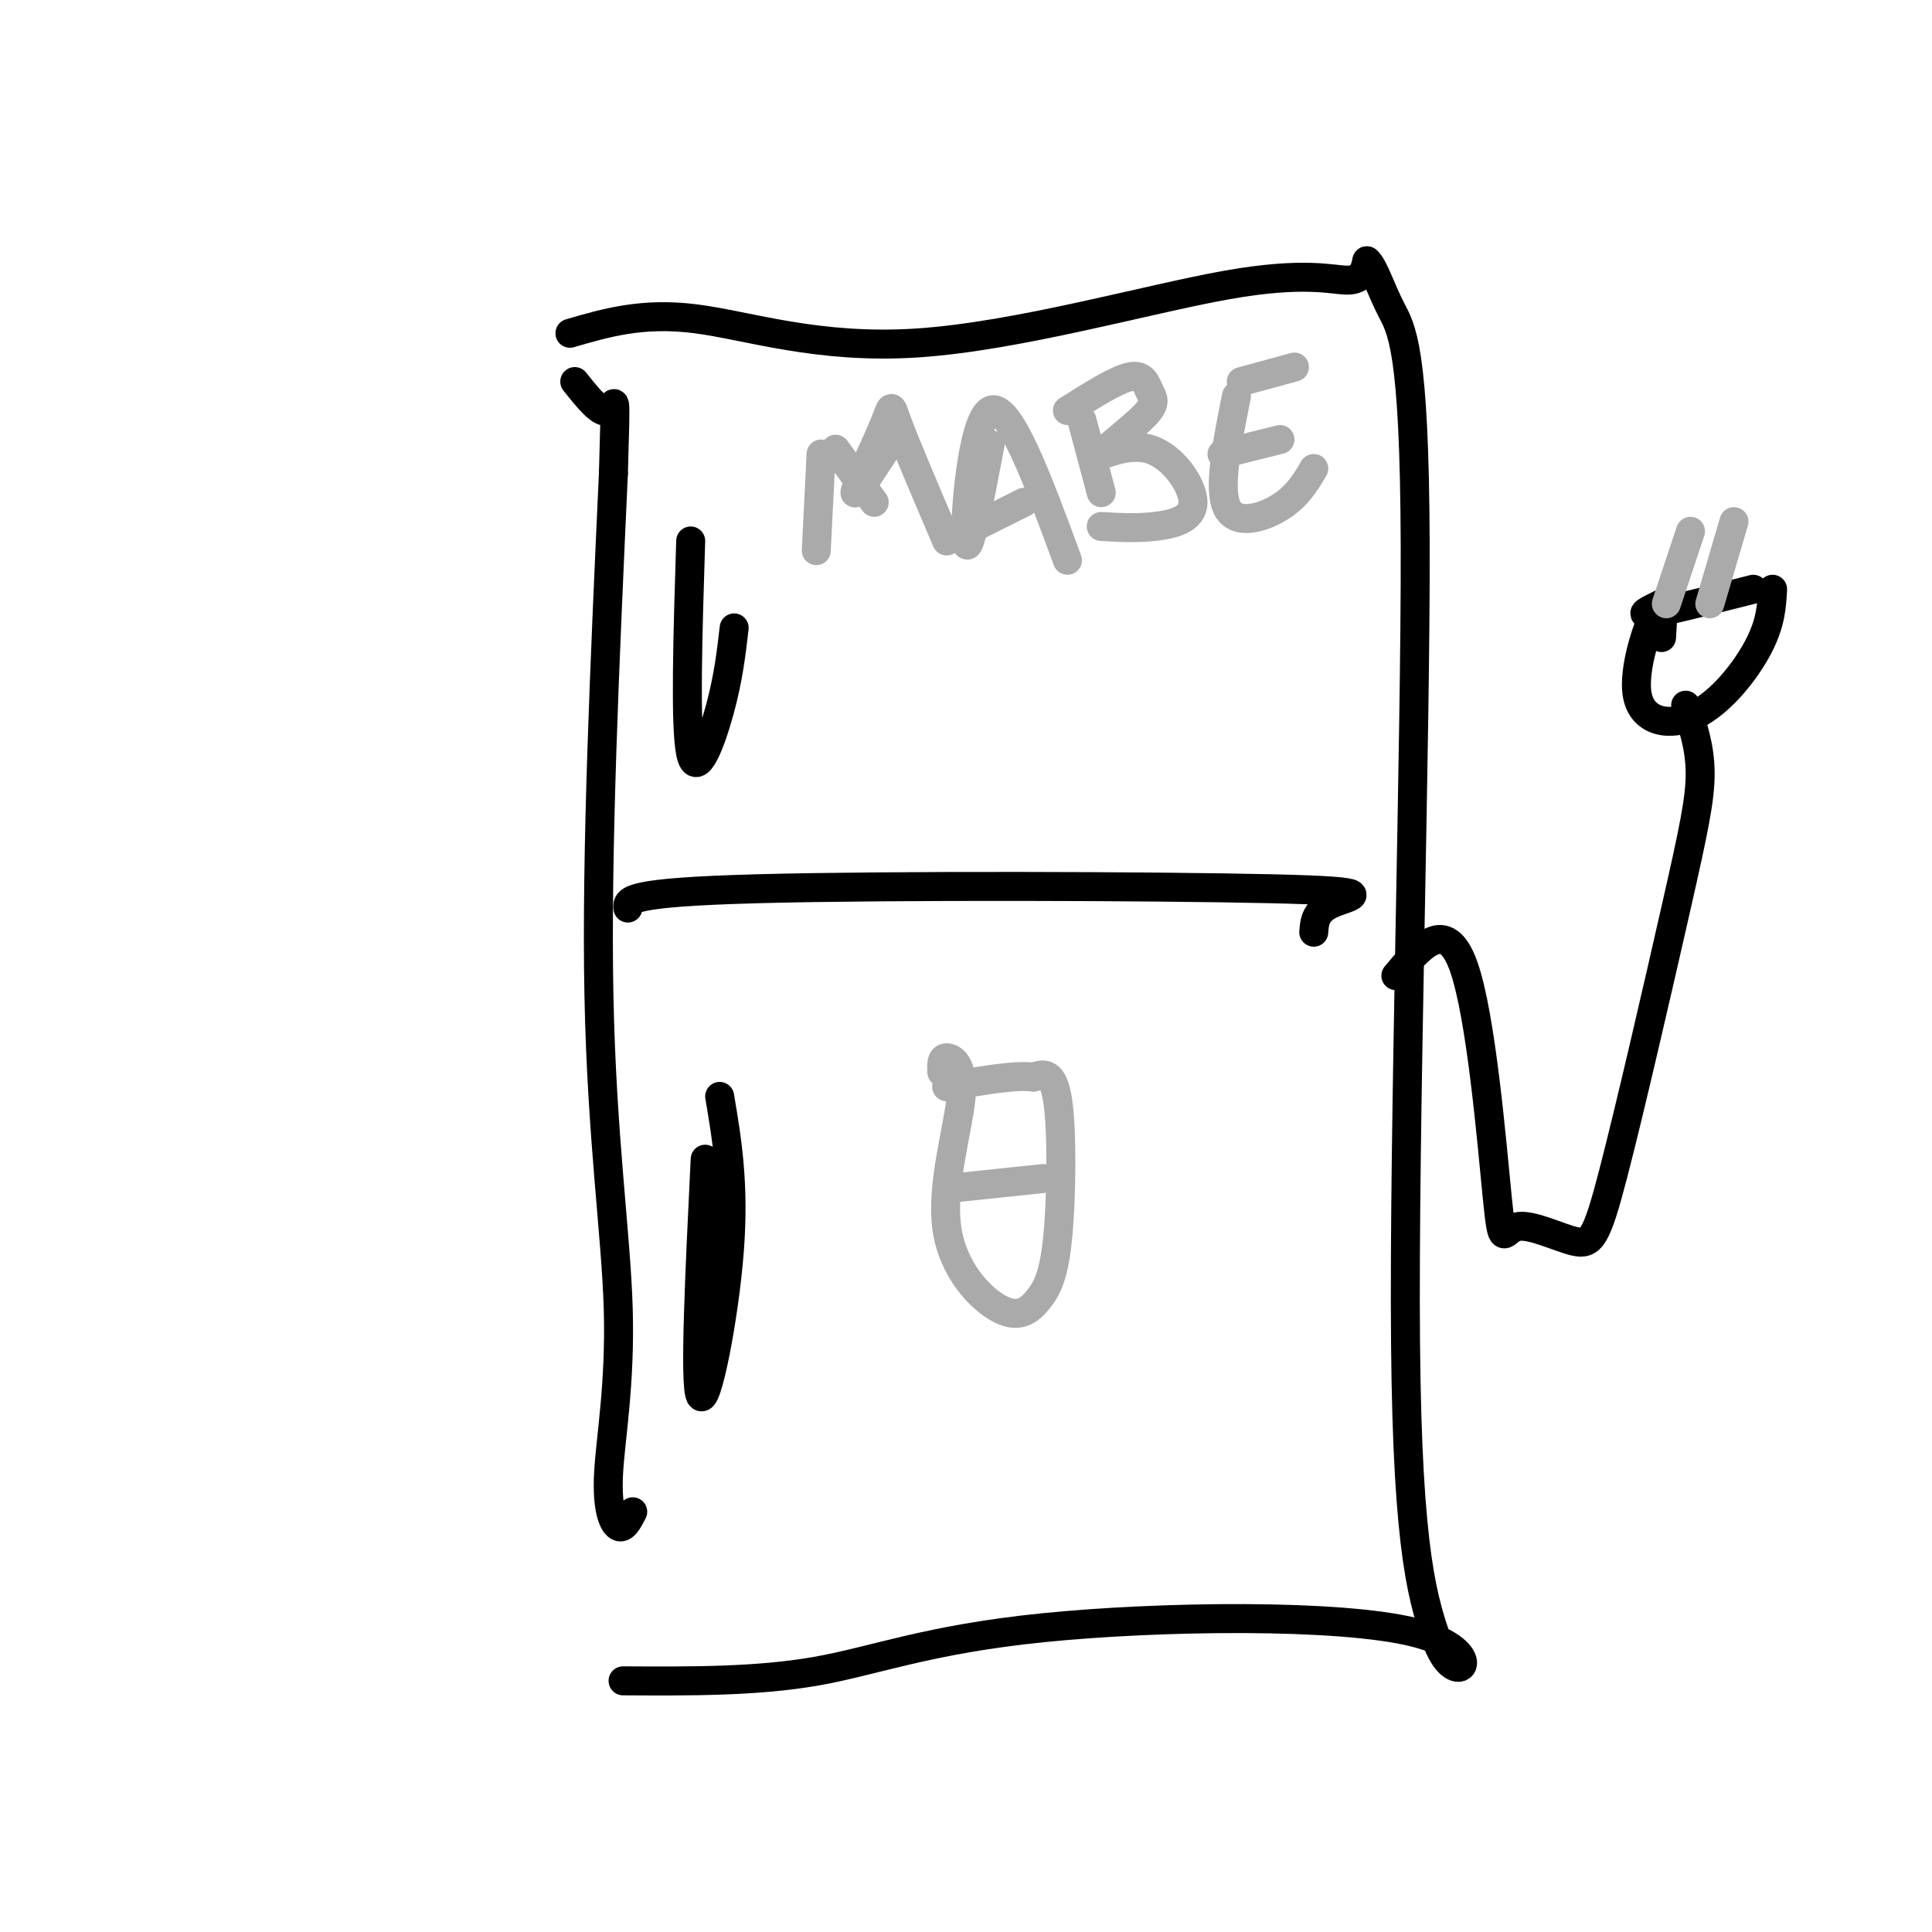
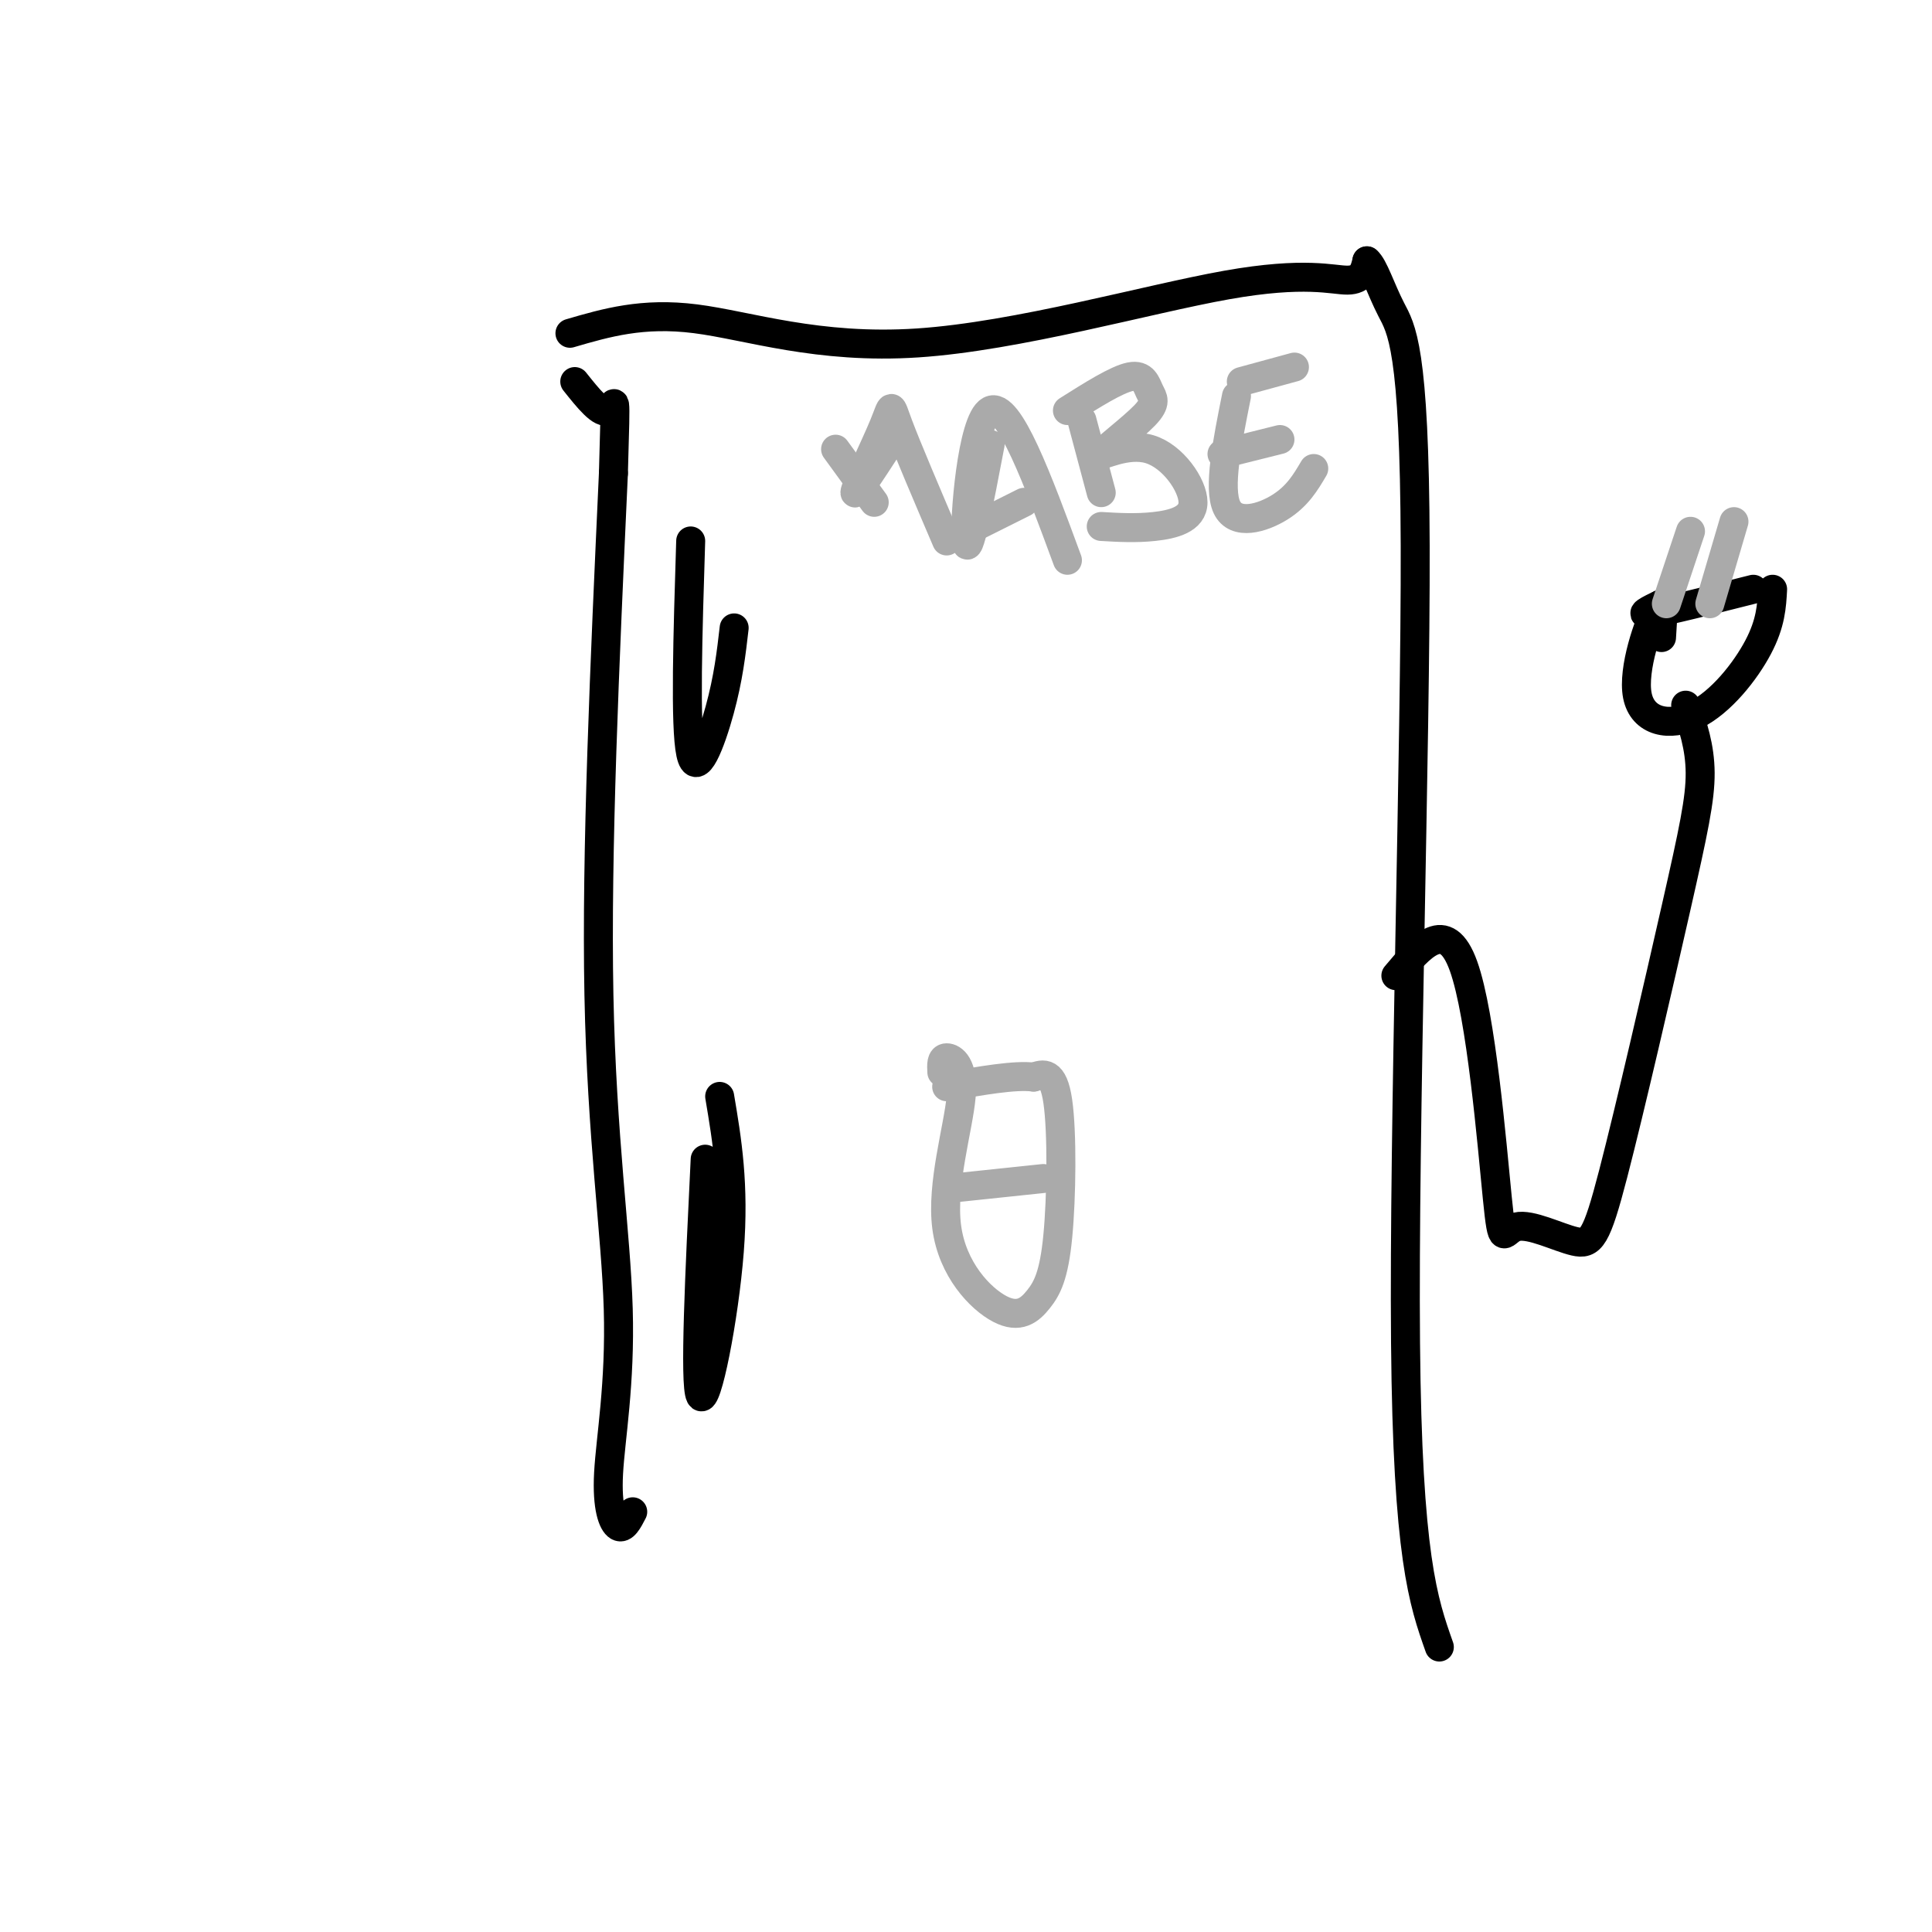
<svg xmlns="http://www.w3.org/2000/svg" viewBox="0 0 400 400" version="1.1">
  <g fill="none" stroke="rgb(0,0,0)" stroke-width="6" stroke-linecap="round" stroke-linejoin="round">
    <path d="M131,313c-0.944,1.829 -1.888,3.659 -3,3c-1.112,-0.659 -2.391,-3.805 -2,-11c0.391,-7.195 2.451,-18.437 2,-34c-0.451,-15.563 -3.415,-35.447 -4,-65c-0.585,-29.553 1.207,-68.777 3,-108" />
    <path d="M127,98c0.556,-19.422 0.444,-13.978 -1,-13c-1.444,0.978 -4.222,-2.511 -7,-6" />
    <path d="M118,69c7.526,-2.196 15.053,-4.392 26,-3c10.947,1.392 25.316,6.373 46,5c20.684,-1.373 47.684,-9.100 64,-12c16.316,-2.900 21.947,-0.971 25,-1c3.053,-0.029 3.526,-2.014 4,-4" />
    <path d="M283,54c1.394,1.107 2.879,5.874 5,10c2.121,4.126 4.879,7.611 5,49c0.121,41.389 -2.394,120.683 -2,165c0.394,44.317 3.697,53.659 7,63" />
-     <path d="M298,341c3.995,9.265 10.483,0.927 -5,-3c-15.483,-3.927 -52.938,-3.442 -77,-1c-24.062,2.442 -34.732,6.841 -47,9c-12.268,2.159 -26.134,2.080 -40,2" />
-     <path d="M130,188c-0.167,-1.637 -0.333,-3.274 27,-4c27.333,-0.726 82.167,-0.542 106,0c23.833,0.542 16.667,1.440 13,3c-3.667,1.560 -3.833,3.780 -4,6" />
    <path d="M143,112c-0.600,19.200 -1.200,38.400 0,44c1.200,5.600 4.200,-2.400 6,-9c1.800,-6.600 2.400,-11.800 3,-17" />
    <path d="M146,240c-1.133,23.311 -2.267,46.622 -1,49c1.267,2.378 4.933,-16.178 6,-30c1.067,-13.822 -0.467,-22.911 -2,-32" />
    <path d="M289,202c5.159,-6.126 10.318,-12.252 14,-2c3.682,10.252 5.888,36.881 7,48c1.112,11.119 1.131,6.728 4,6c2.869,-0.728 8.589,2.208 12,3c3.411,0.792 4.512,-0.561 8,-14c3.488,-13.439 9.362,-38.964 13,-55c3.638,-16.036 5.039,-22.582 5,-28c-0.039,-5.418 -1.520,-9.709 -3,-14" />
    <path d="M344,132c0.295,-4.360 0.590,-8.721 -1,-6c-1.590,2.721 -5.065,12.523 -4,18c1.065,5.477 6.671,6.628 12,4c5.329,-2.628 10.380,-9.037 13,-14c2.620,-4.963 2.810,-8.482 3,-12" />
    <path d="M344,125c-2.583,1.250 -5.167,2.500 -2,2c3.167,-0.500 12.083,-2.750 21,-5" />
  </g>
  <g fill="none" stroke="rgb(170,170,170)" stroke-width="6" stroke-linecap="round" stroke-linejoin="round">
-     <path d="M170,94c0.000,0.000 -1.000,20.000 -1,20" />
    <path d="M173,93c0.000,0.000 8.000,11.000 8,11" />
    <path d="M186,89c-4.452,6.935 -8.905,13.869 -9,13c-0.095,-0.869 4.167,-9.542 6,-14c1.833,-4.458 1.238,-4.702 3,0c1.762,4.702 5.881,14.351 10,24" />
    <path d="M205,92c-2.311,12.133 -4.622,24.267 -5,20c-0.378,-4.267 1.178,-24.933 5,-27c3.822,-2.067 9.911,14.467 16,31" />
    <path d="M202,109c0.000,0.000 10.000,-5.000 10,-5" />
    <path d="M224,87c0.000,0.000 4.000,15.000 4,15" />
    <path d="M221,85c5.100,-3.219 10.200,-6.439 13,-7c2.800,-0.561 3.300,1.536 4,3c0.700,1.464 1.598,2.295 -1,5c-2.598,2.705 -8.693,7.286 -9,8c-0.307,0.714 5.176,-2.437 10,-1c4.824,1.437 8.991,7.464 9,11c0.009,3.536 -4.140,4.582 -8,5c-3.860,0.418 -7.430,0.209 -11,0" />
    <path d="M257,79c0.000,0.000 11.000,-3.000 11,-3" />
    <path d="M256,82c-1.911,9.533 -3.822,19.067 -2,23c1.822,3.933 7.378,2.267 11,0c3.622,-2.267 5.311,-5.133 7,-8" />
    <path d="M253,94c0.000,0.000 12.000,-3.000 12,-3" />
    <path d="M350,110c0.000,0.000 -5.000,15.000 -5,15" />
    <path d="M359,108c0.000,0.000 -5.000,17.000 -5,17" />
    <path d="M195,222c-0.082,-1.494 -0.165,-2.988 1,-3c1.165,-0.012 3.576,1.456 3,8c-0.576,6.544 -4.140,18.162 -3,27c1.140,8.838 6.985,14.896 11,17c4.015,2.104 6.200,0.255 8,-2c1.800,-2.255 3.215,-4.915 4,-13c0.785,-8.085 0.938,-21.596 0,-28c-0.938,-6.404 -2.969,-5.702 -5,-5" />
    <path d="M214,223c-3.833,-0.500 -10.917,0.750 -18,2" />
    <path d="M197,246c0.000,0.000 19.000,-2.000 19,-2" />
  </g>
</svg>